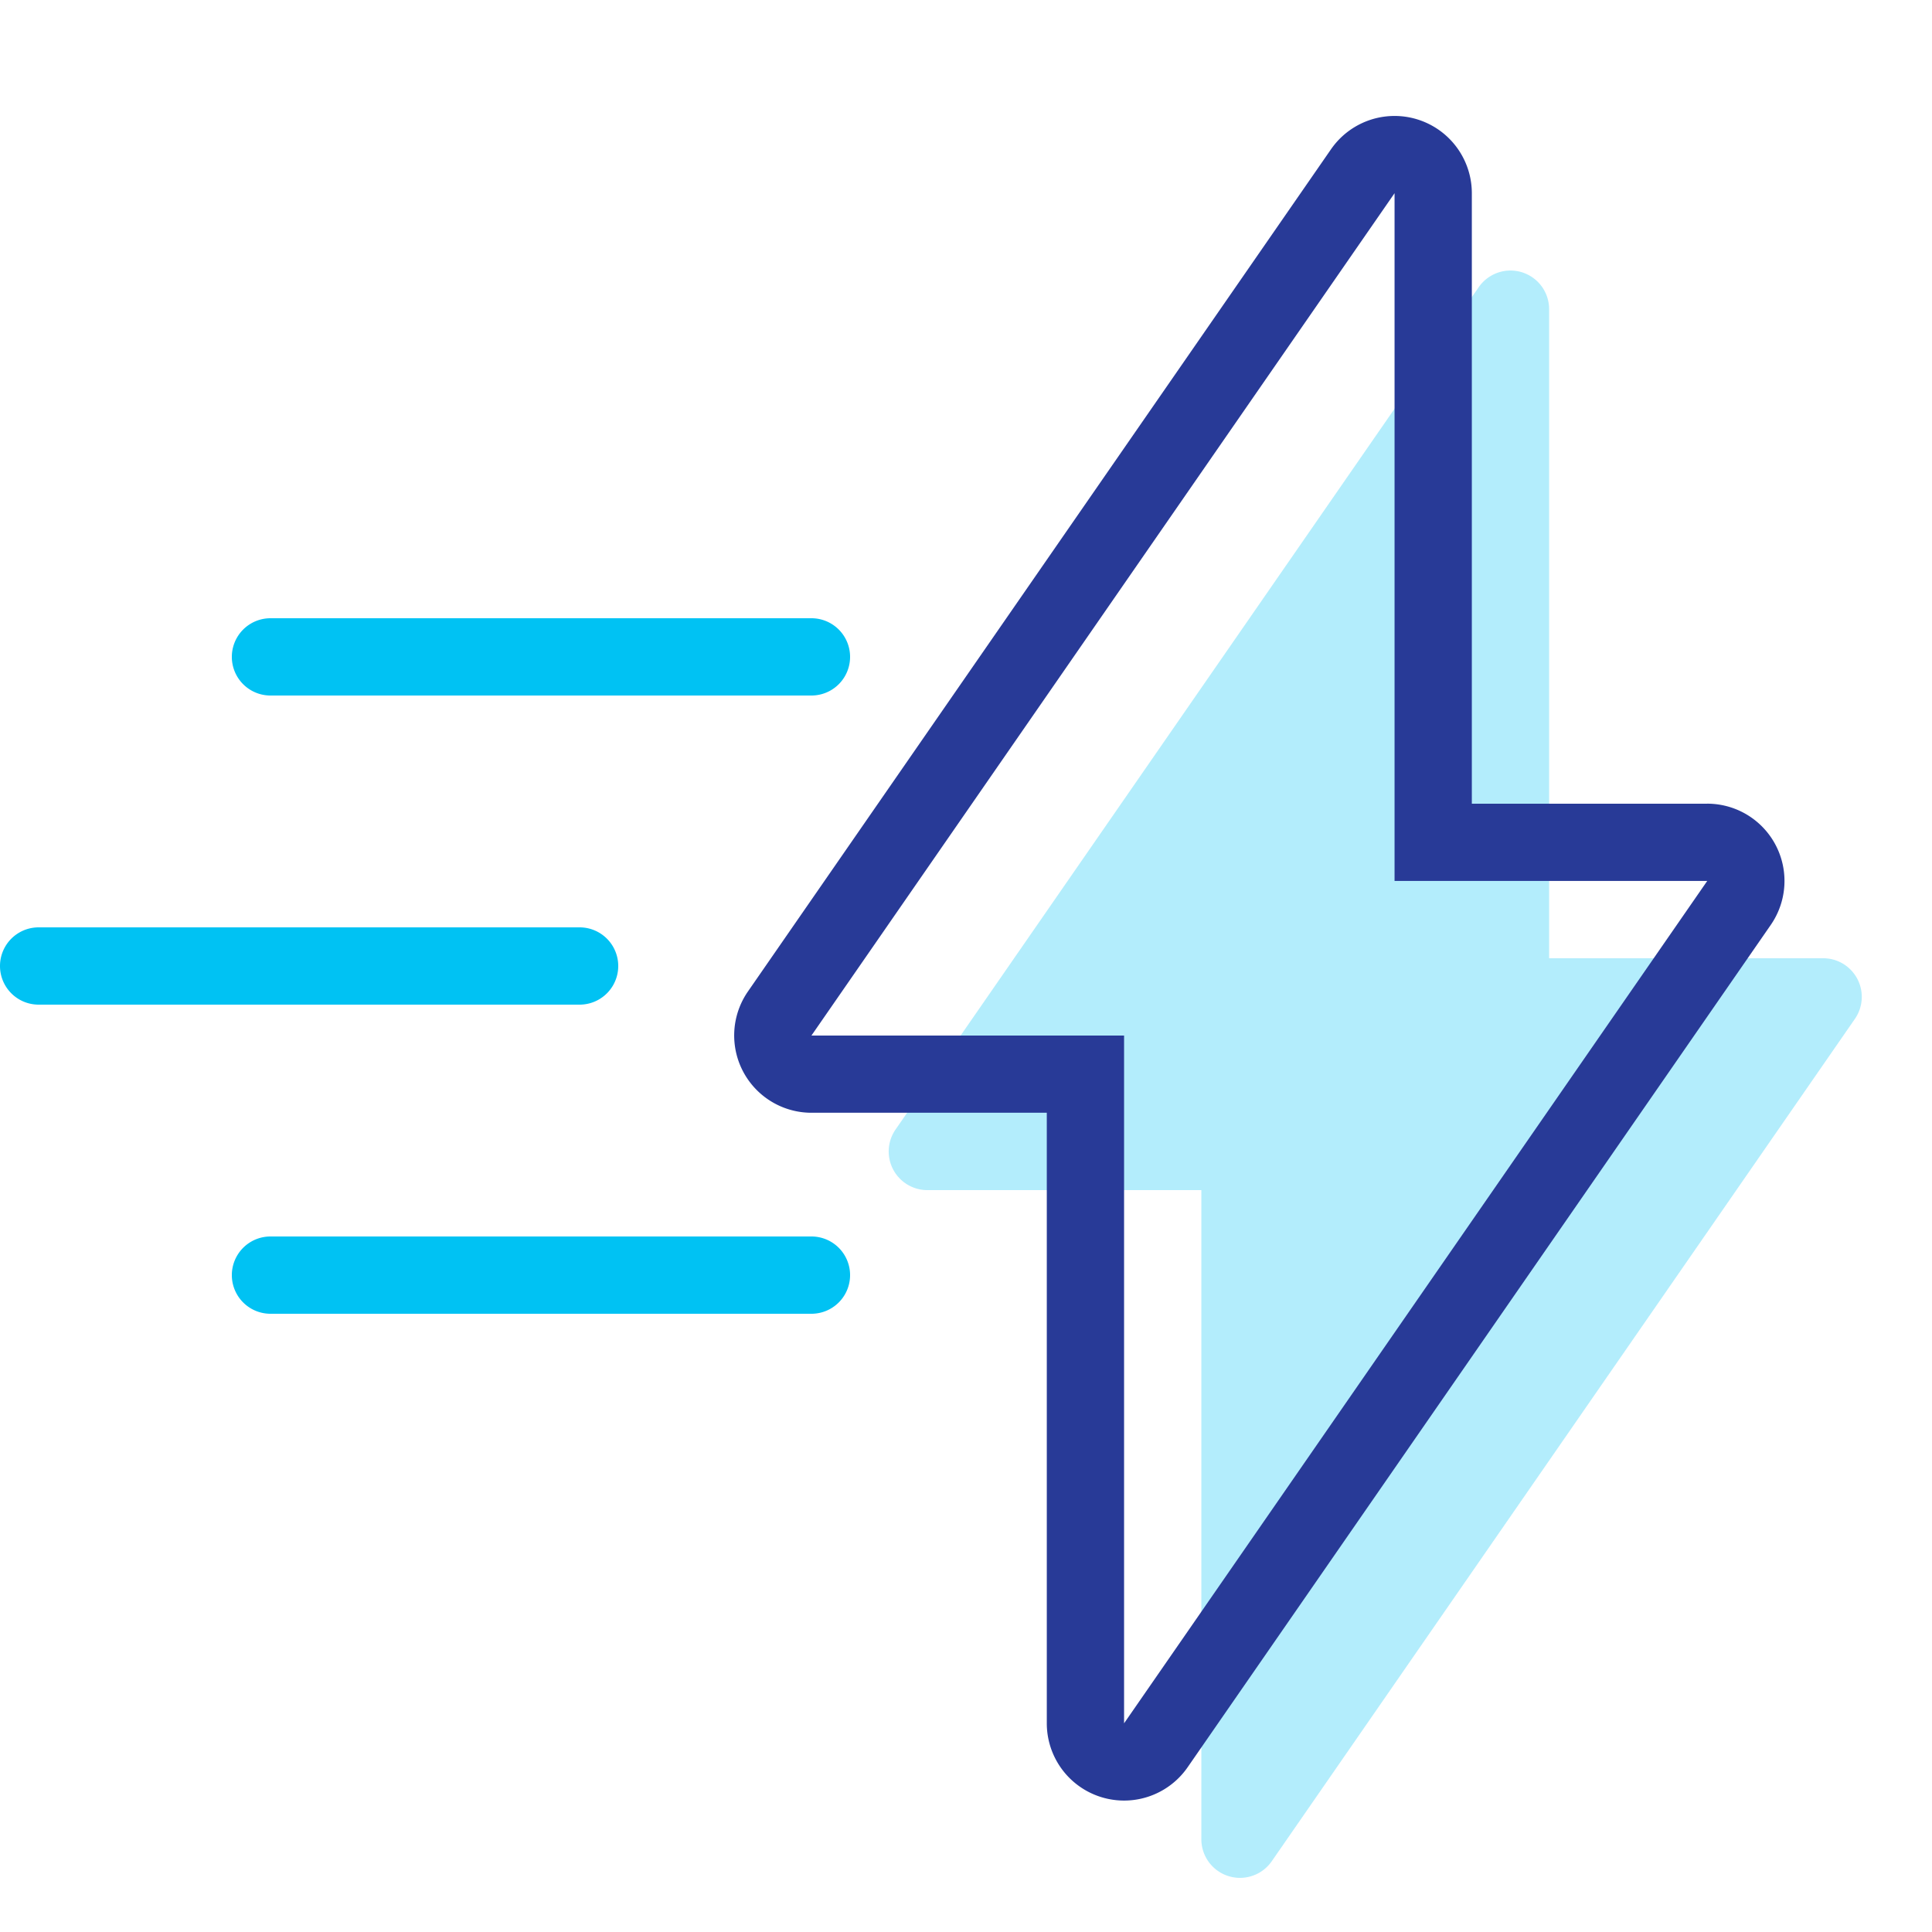
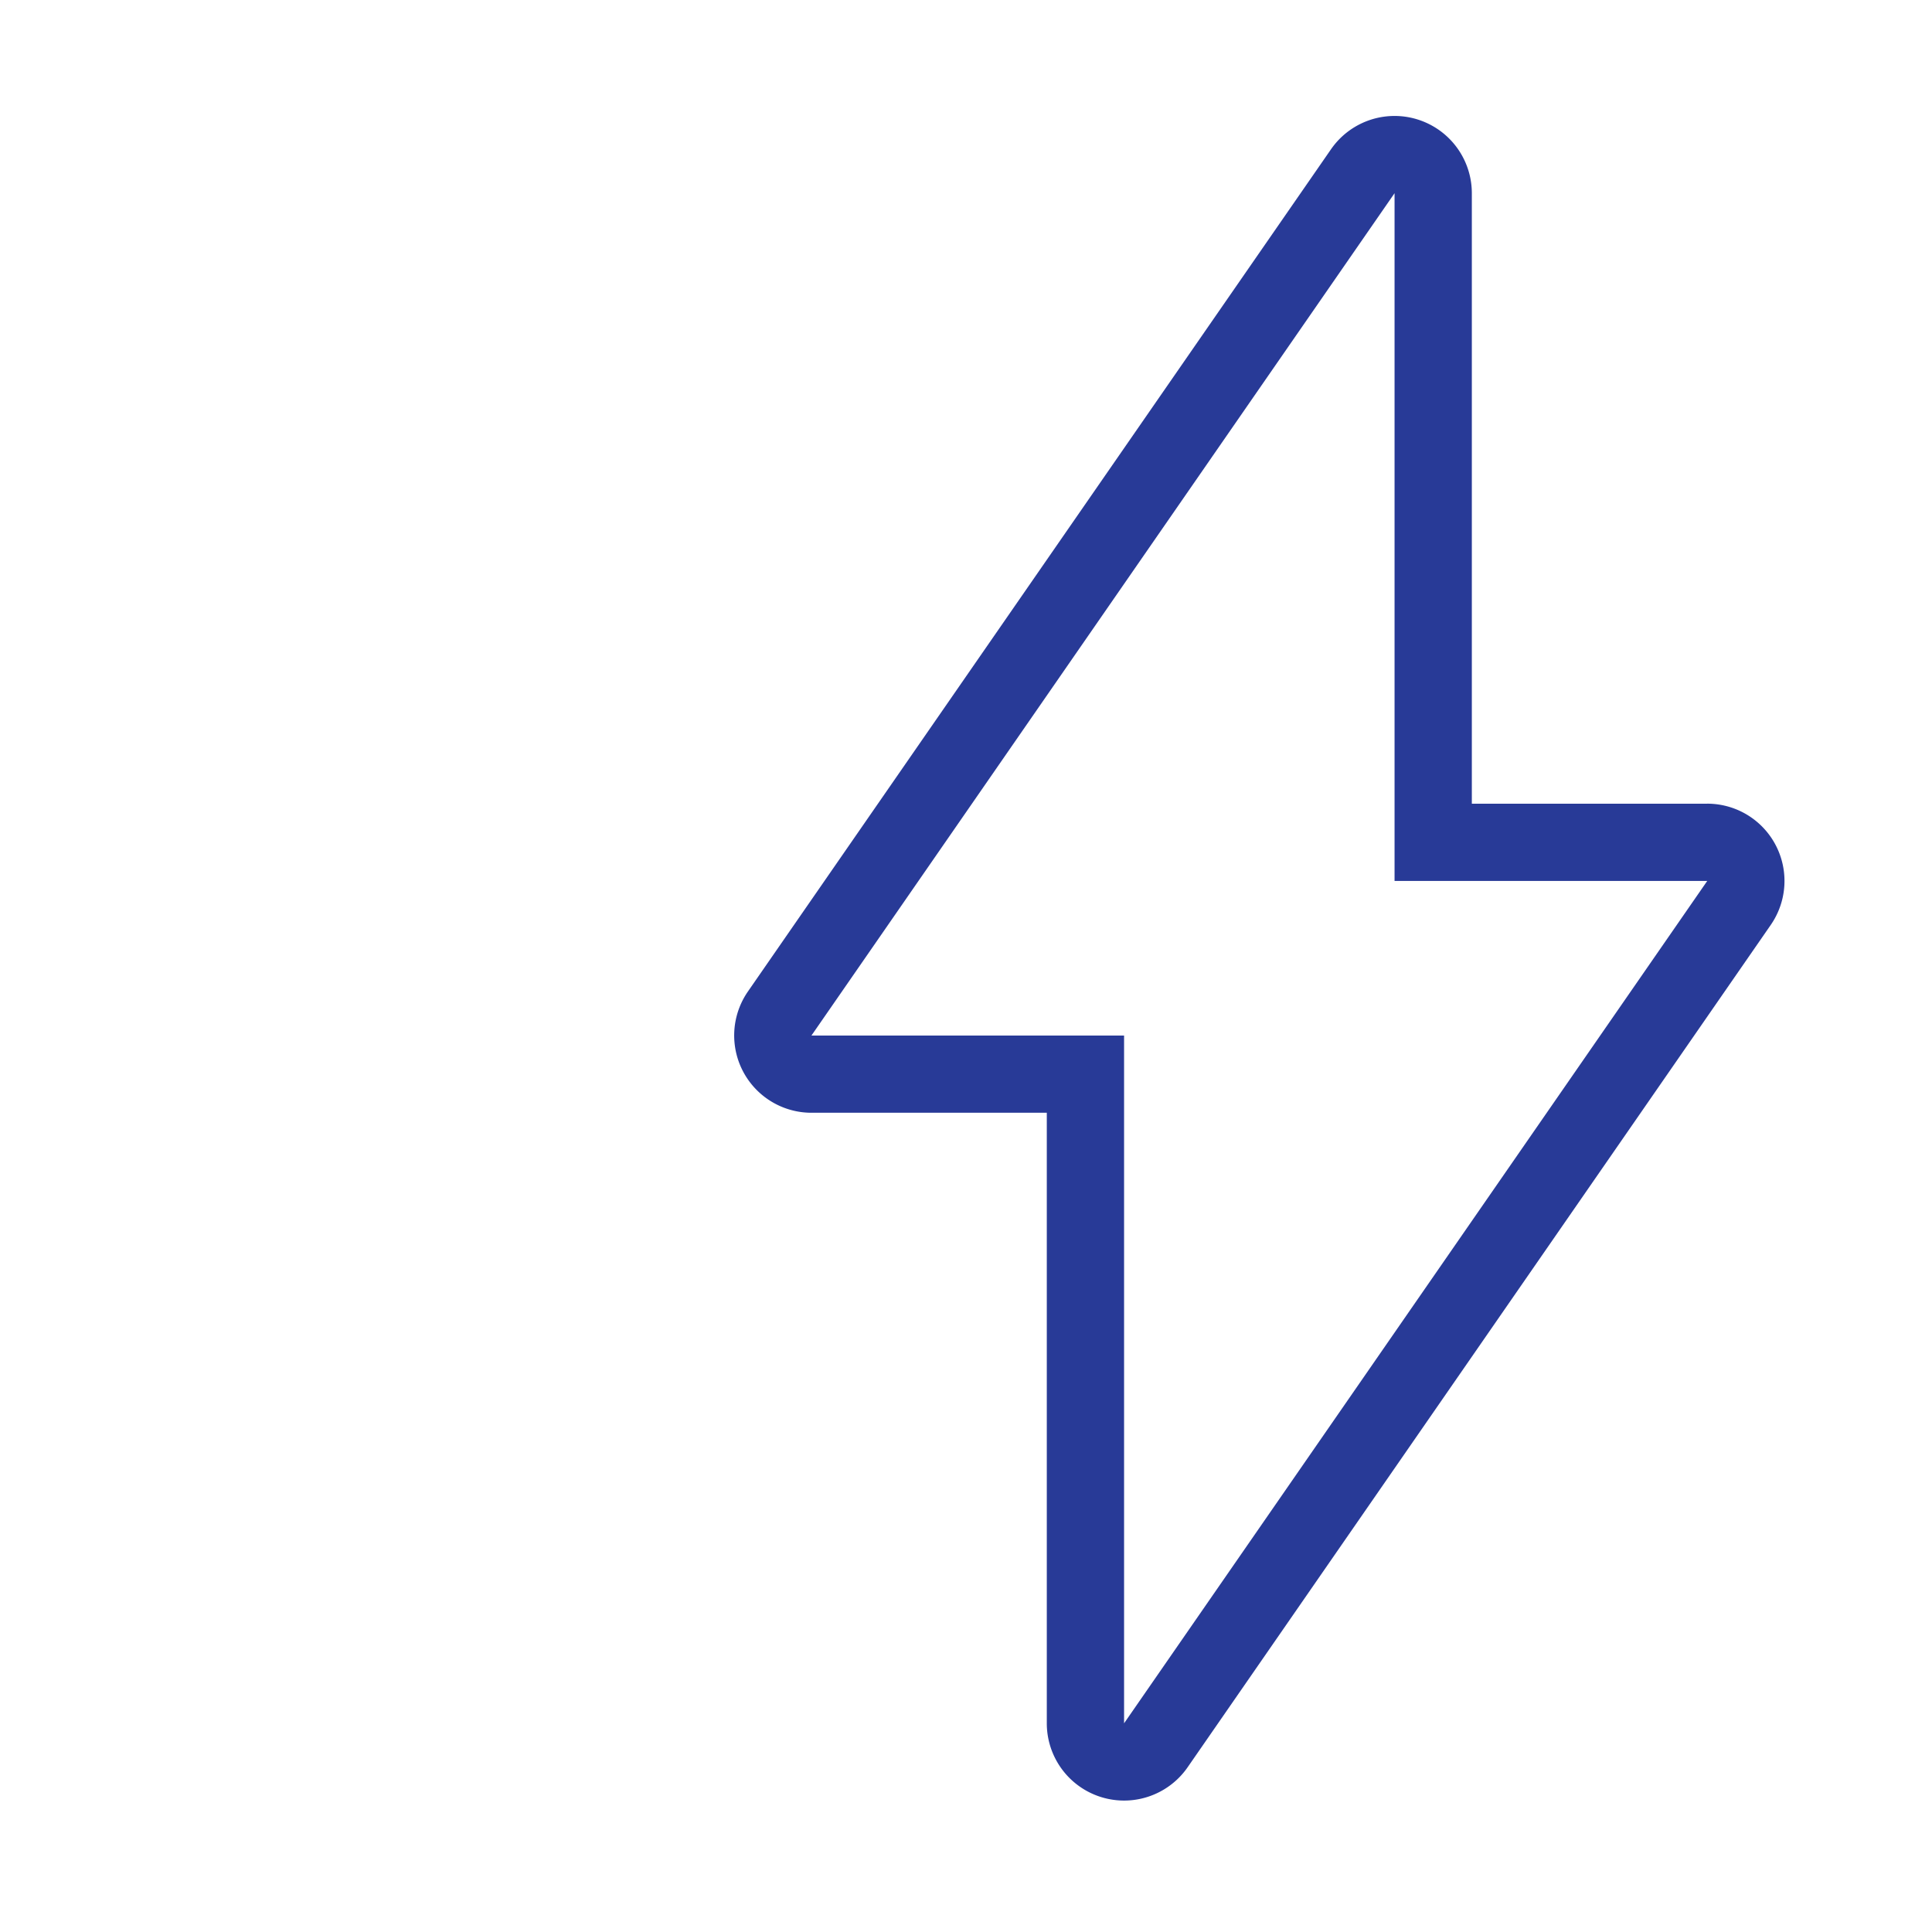
<svg xmlns="http://www.w3.org/2000/svg" width="50" height="50" viewBox="0 0 50 50">
  <g fill="none" fill-rule="nonzero">
-     <path fill="#00C2F3" fill-opacity=".3" d="M40.091 24.799h7.092a1 1 0 0 1 .822 1.569L32.914 48.167a1 1 0 0 1-1.823-.57V30.8H24a1 1 0 0 1-.822-1.57L38.269 7.432a1 1 0 0 1 1.822.57v16.798z" />
    <path fill="#283A97" d="M36.091 22.799V5L21 26.8h8.091v17.799l15.092-21.8H36.09zm8.092-2a2 2 0 0 1 1.644 3.138L30.736 45.736a2 2 0 0 1-3.645-1.138v-15.8H21a2 2 0 0 1-1.644-3.138L34.447 3.862A2 2 0 0 1 38.091 5V20.8h6.092z" />
-     <path fill="#00C2F3" d="M7 16h14a1 1 0 0 1 0 2H7a1 1 0 0 1 0-2zM1 24h14a1 1 0 0 1 0 2H1a1 1 0 0 1 0-2zM7 32h14a1 1 0 0 1 0 2H7a1 1 0 0 1 0-2z" />
  </g>
</svg>